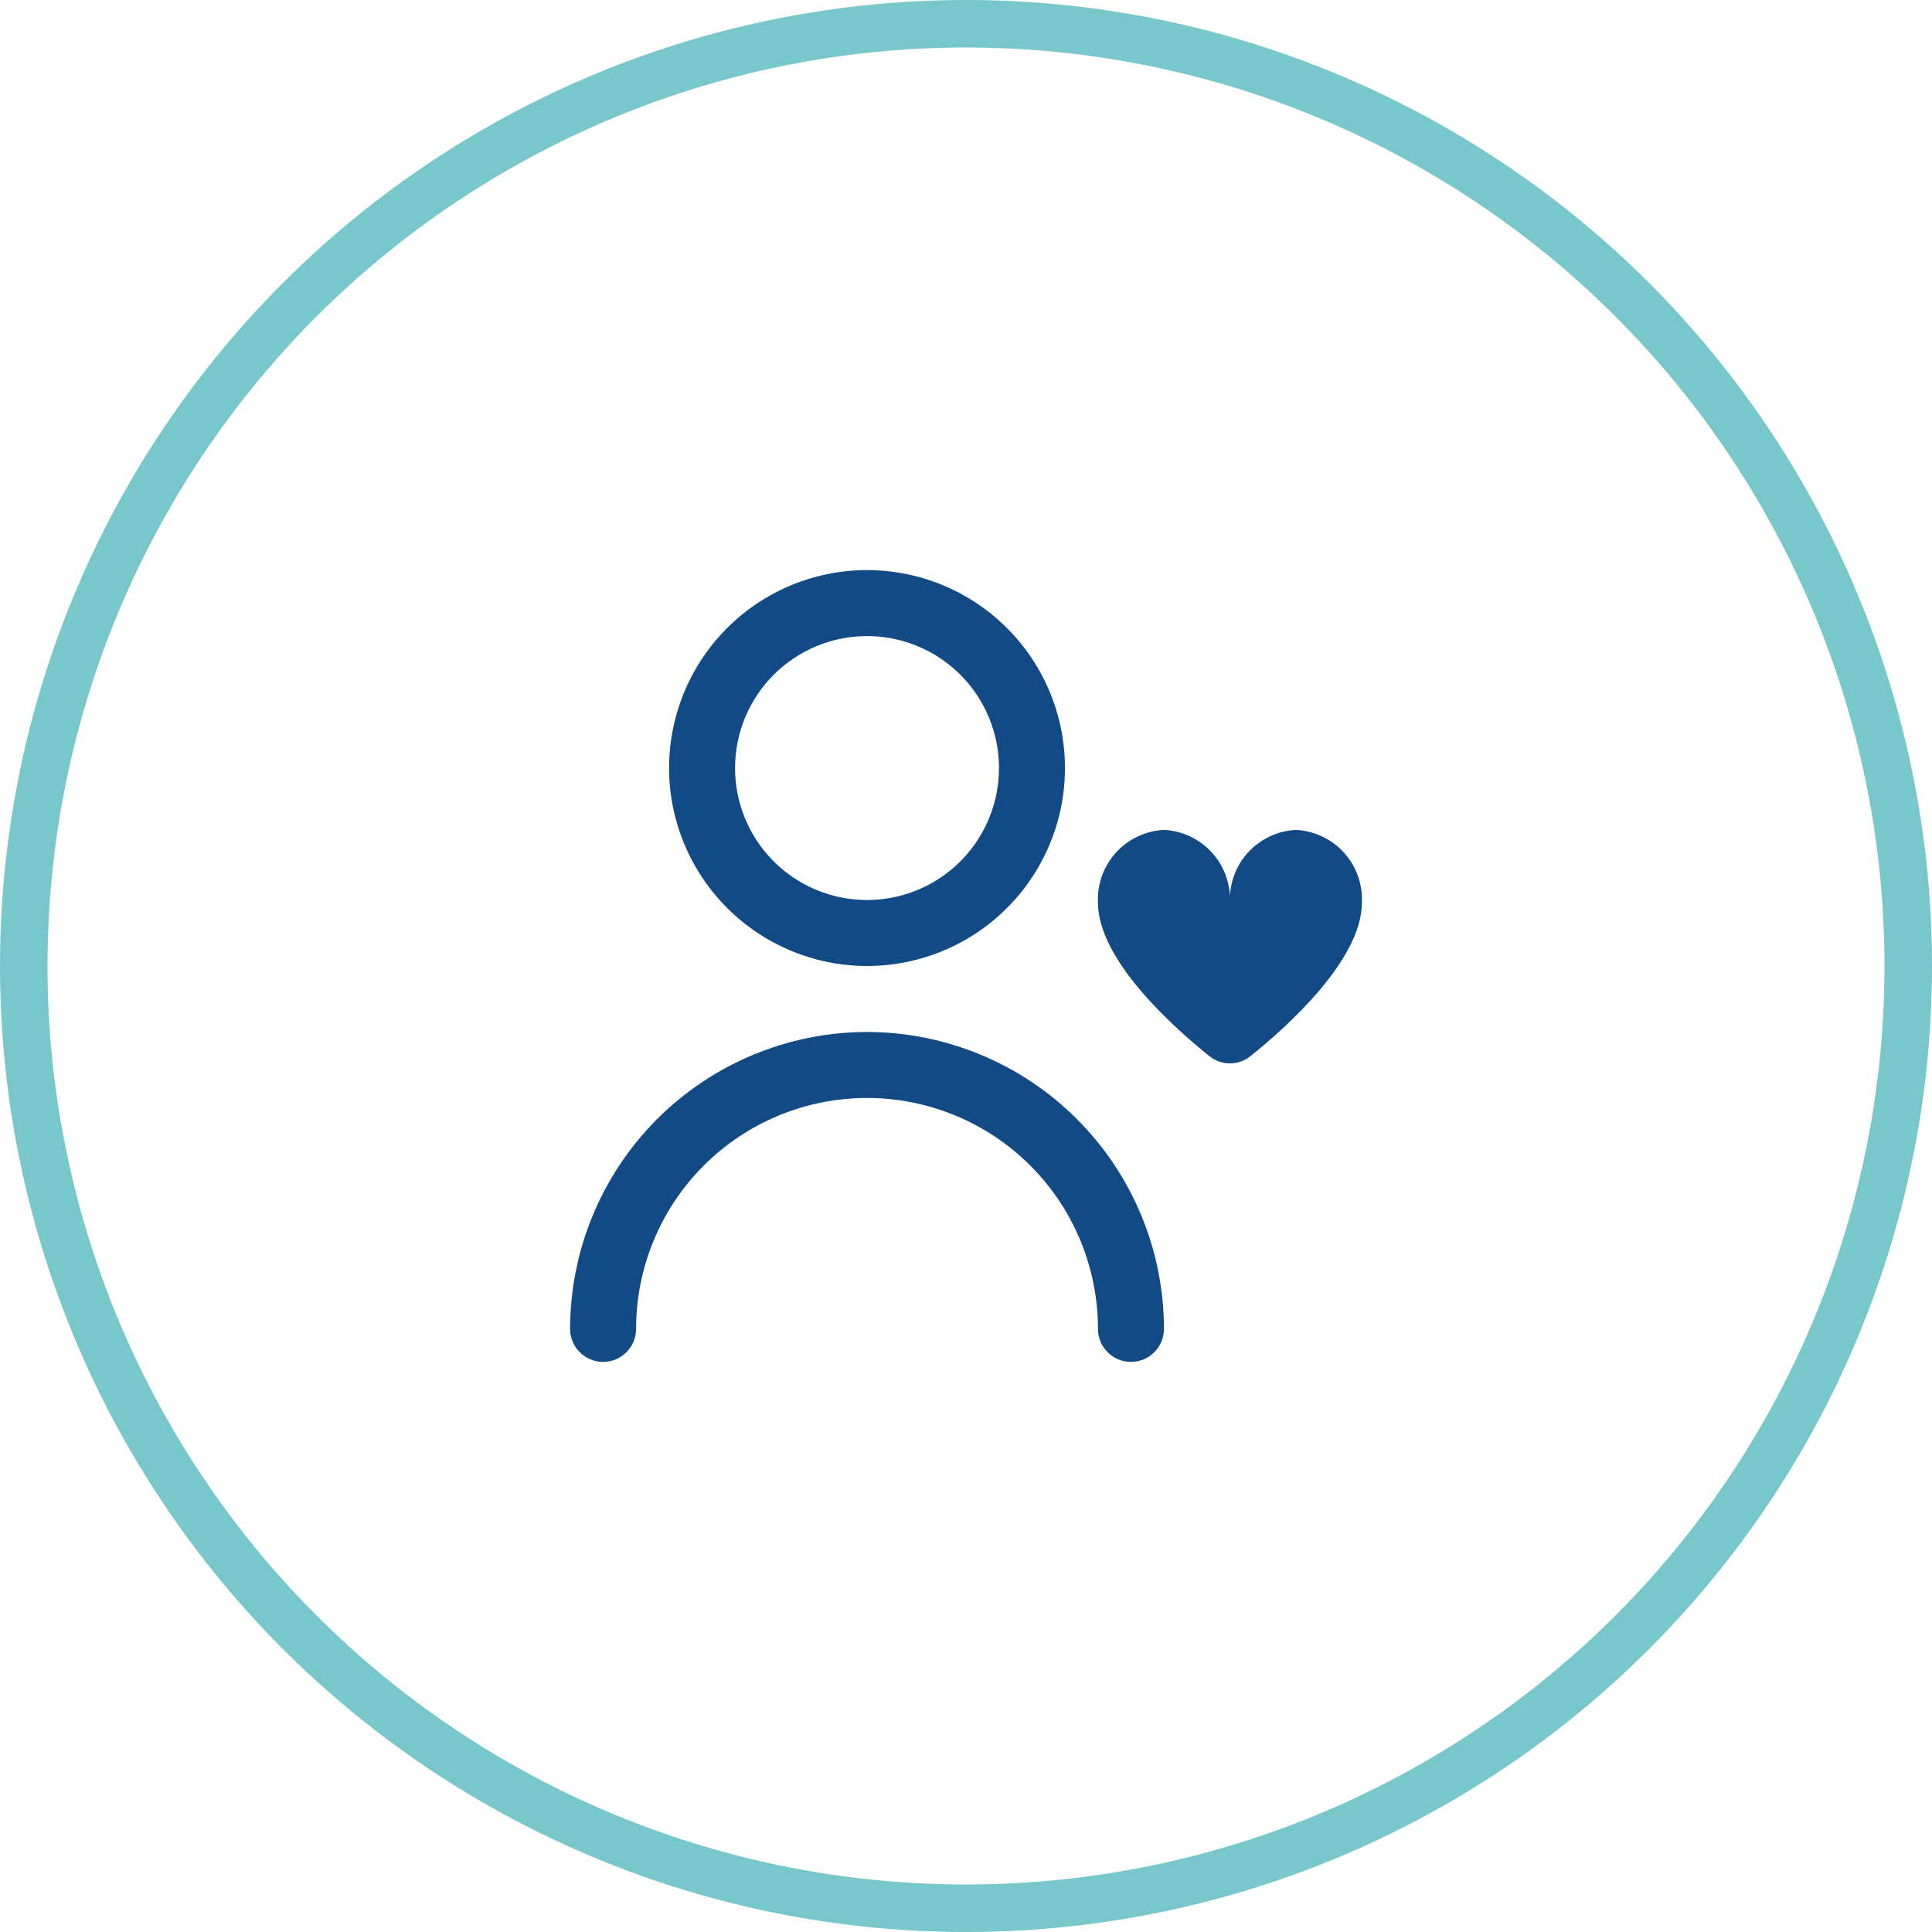
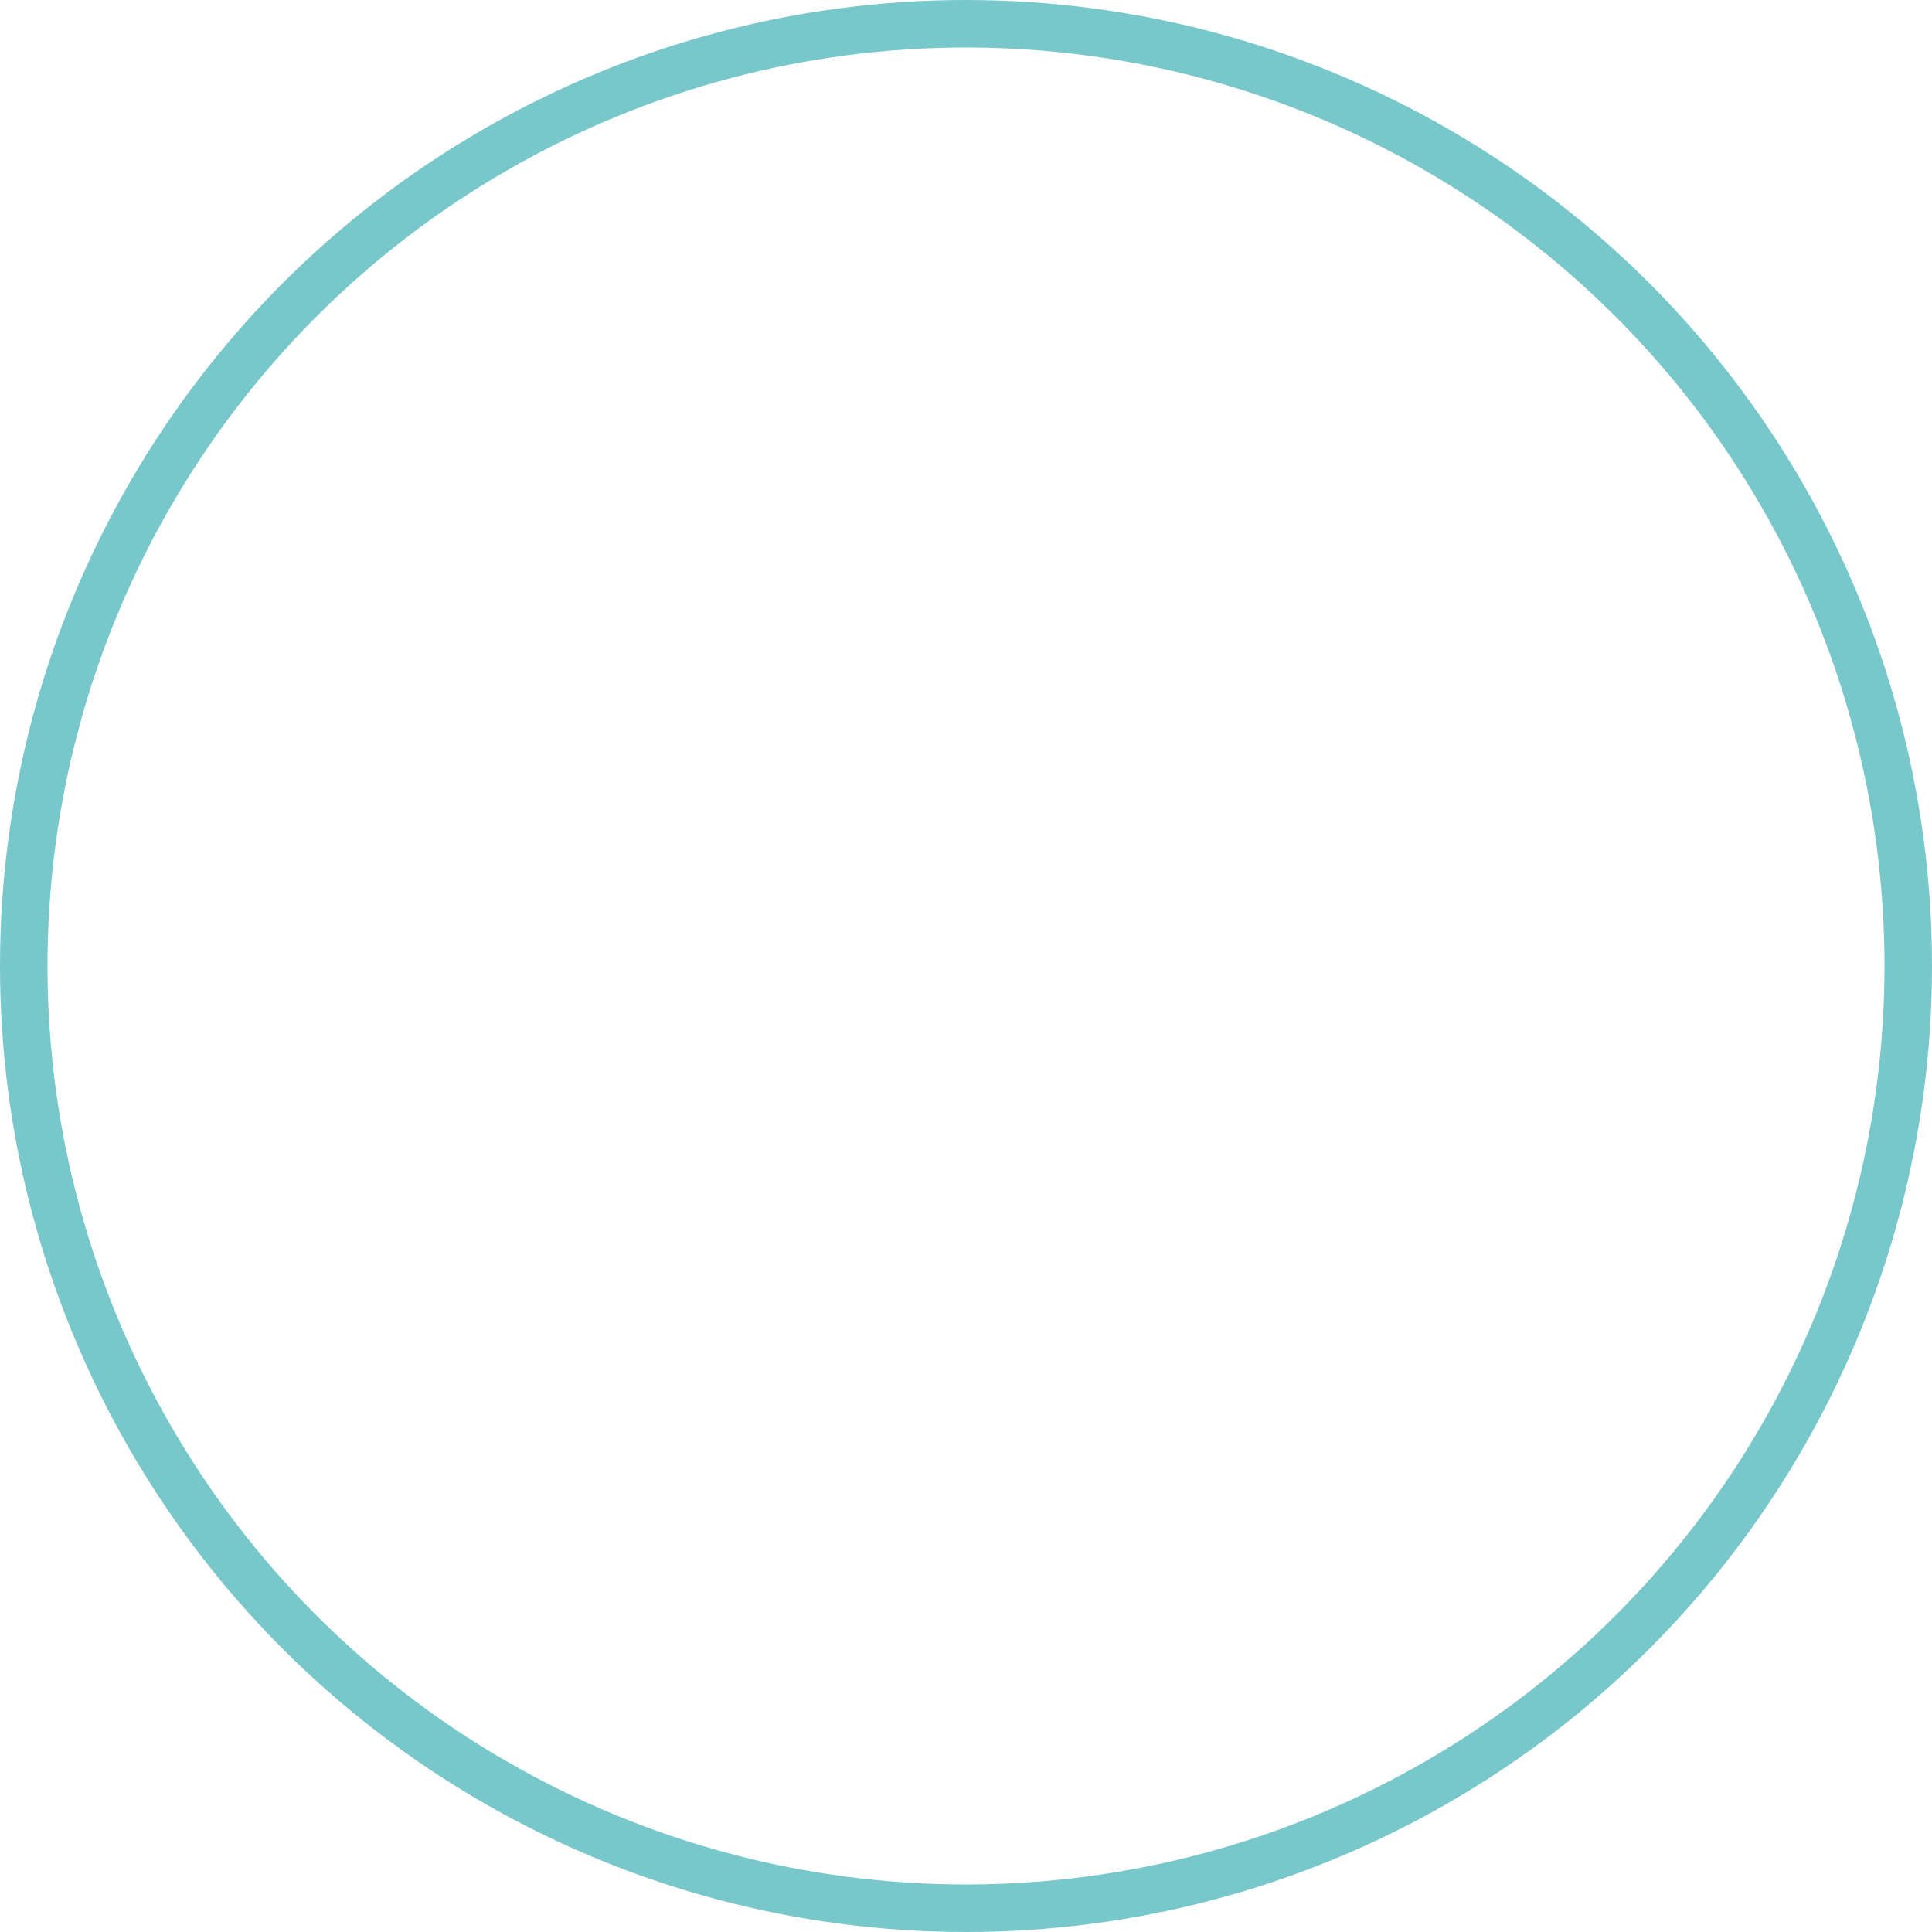
<svg xmlns="http://www.w3.org/2000/svg" width="122" height="122" viewBox="0 0 122 122" fill="none">
  <circle cx="61" cy="61" r="59.5" stroke="#78C8CB" stroke-width="3" />
  <g clip-path="url(#clip0_590_255)">
    <path d="M54.75 61C57.222 61 59.639 60.267 61.695 58.893C63.75 57.52 65.352 55.568 66.299 53.283C67.245 50.999 67.492 48.486 67.01 46.061C66.528 43.637 65.337 41.409 63.589 39.661C61.841 37.913 59.613 36.722 57.189 36.24C54.764 35.758 52.251 36.005 49.966 36.952C47.682 37.898 45.73 39.5 44.357 41.555C42.983 43.611 42.25 46.028 42.25 48.5C42.253 51.814 43.571 54.992 45.915 57.335C48.258 59.679 51.436 60.997 54.75 61ZM54.75 40.167C56.398 40.167 58.009 40.655 59.38 41.571C60.75 42.487 61.818 43.788 62.449 45.311C63.08 46.834 63.245 48.509 62.923 50.126C62.602 51.742 61.808 53.227 60.642 54.393C59.477 55.558 57.992 56.352 56.376 56.673C54.759 56.995 53.084 56.83 51.561 56.199C50.038 55.568 48.737 54.5 47.821 53.13C46.905 51.759 46.417 50.148 46.417 48.5C46.417 46.29 47.295 44.17 48.857 42.607C50.42 41.045 52.54 40.167 54.75 40.167Z" fill="#114A85" />
-     <path d="M54.75 65.166C49.779 65.172 45.013 67.15 41.498 70.664C37.983 74.179 36.006 78.945 36 83.916C36 84.469 36.219 84.998 36.61 85.389C37.001 85.78 37.531 85.999 38.083 85.999C38.636 85.999 39.166 85.78 39.556 85.389C39.947 84.998 40.167 84.469 40.167 83.916C40.167 80.048 41.703 76.339 44.438 73.604C47.173 70.869 50.882 69.333 54.75 69.333C58.618 69.333 62.327 70.869 65.062 73.604C67.797 76.339 69.333 80.048 69.333 83.916C69.333 84.469 69.553 84.998 69.944 85.389C70.334 85.78 70.864 85.999 71.417 85.999C71.969 85.999 72.499 85.78 72.89 85.389C73.281 84.998 73.5 84.469 73.5 83.916C73.494 78.945 71.516 74.179 68.001 70.664C64.487 67.15 59.721 65.172 54.75 65.166Z" fill="#114A85" />
    <path d="M81.833 52.406C80.674 52.464 79.584 52.979 78.803 53.838C78.022 54.697 77.614 55.83 77.666 56.99C77.719 55.83 77.31 54.697 76.529 53.838C75.749 52.979 74.659 52.464 73.5 52.406C72.34 52.464 71.251 52.979 70.47 53.838C69.689 54.697 69.28 55.83 69.333 56.99C69.333 60.594 74.033 64.817 76.375 66.696C76.741 66.989 77.197 67.149 77.666 67.149C78.136 67.149 78.591 66.989 78.958 66.696C81.3 64.821 86 60.594 86 56.99C86.052 55.83 85.644 54.697 84.863 53.838C84.082 52.979 82.992 52.464 81.833 52.406Z" fill="#114A85" />
  </g>
  <defs>
    <clipPath id="clip0_590_255">
-       <rect width="50" height="50" fill="white" transform="translate(36 36)" />
-     </clipPath>
+       </clipPath>
  </defs>
</svg>